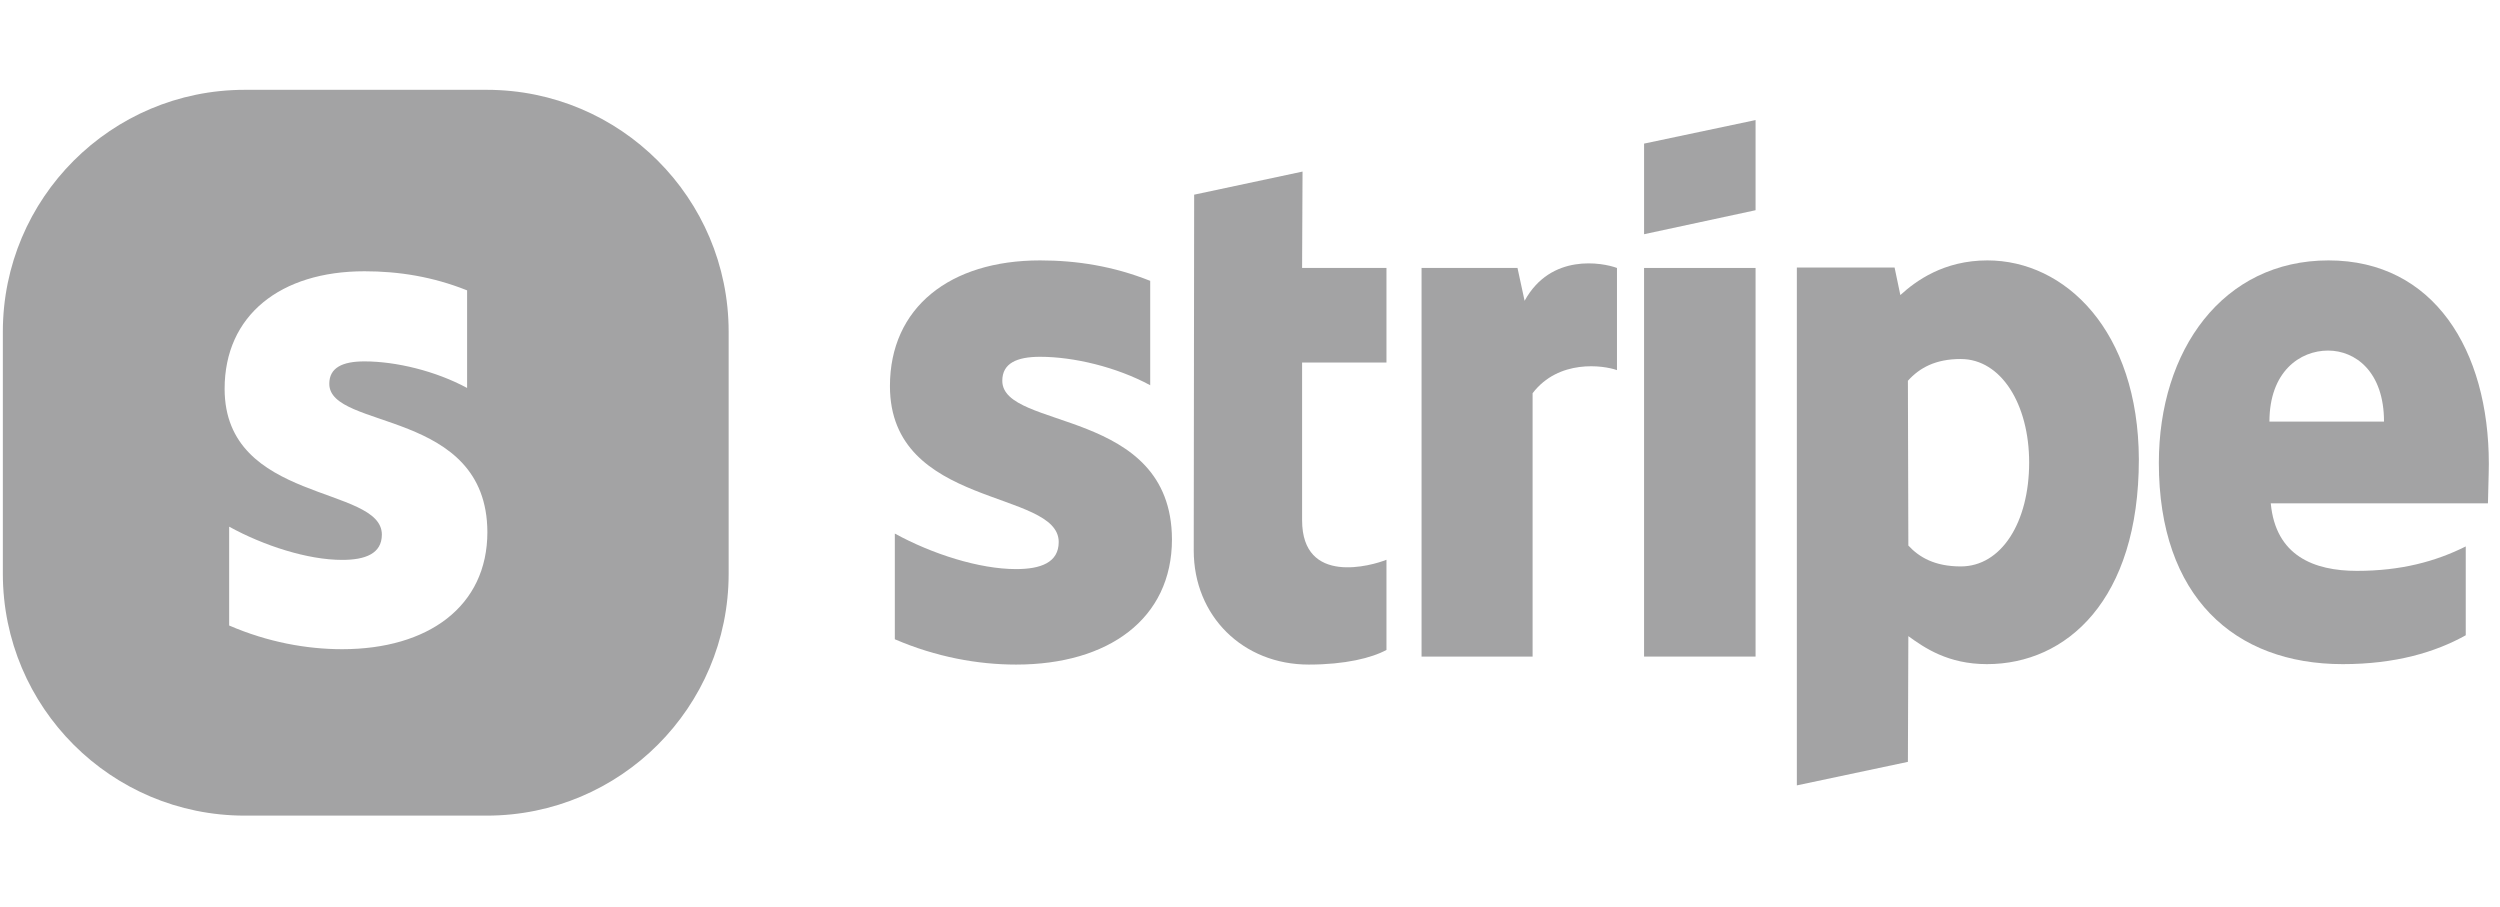
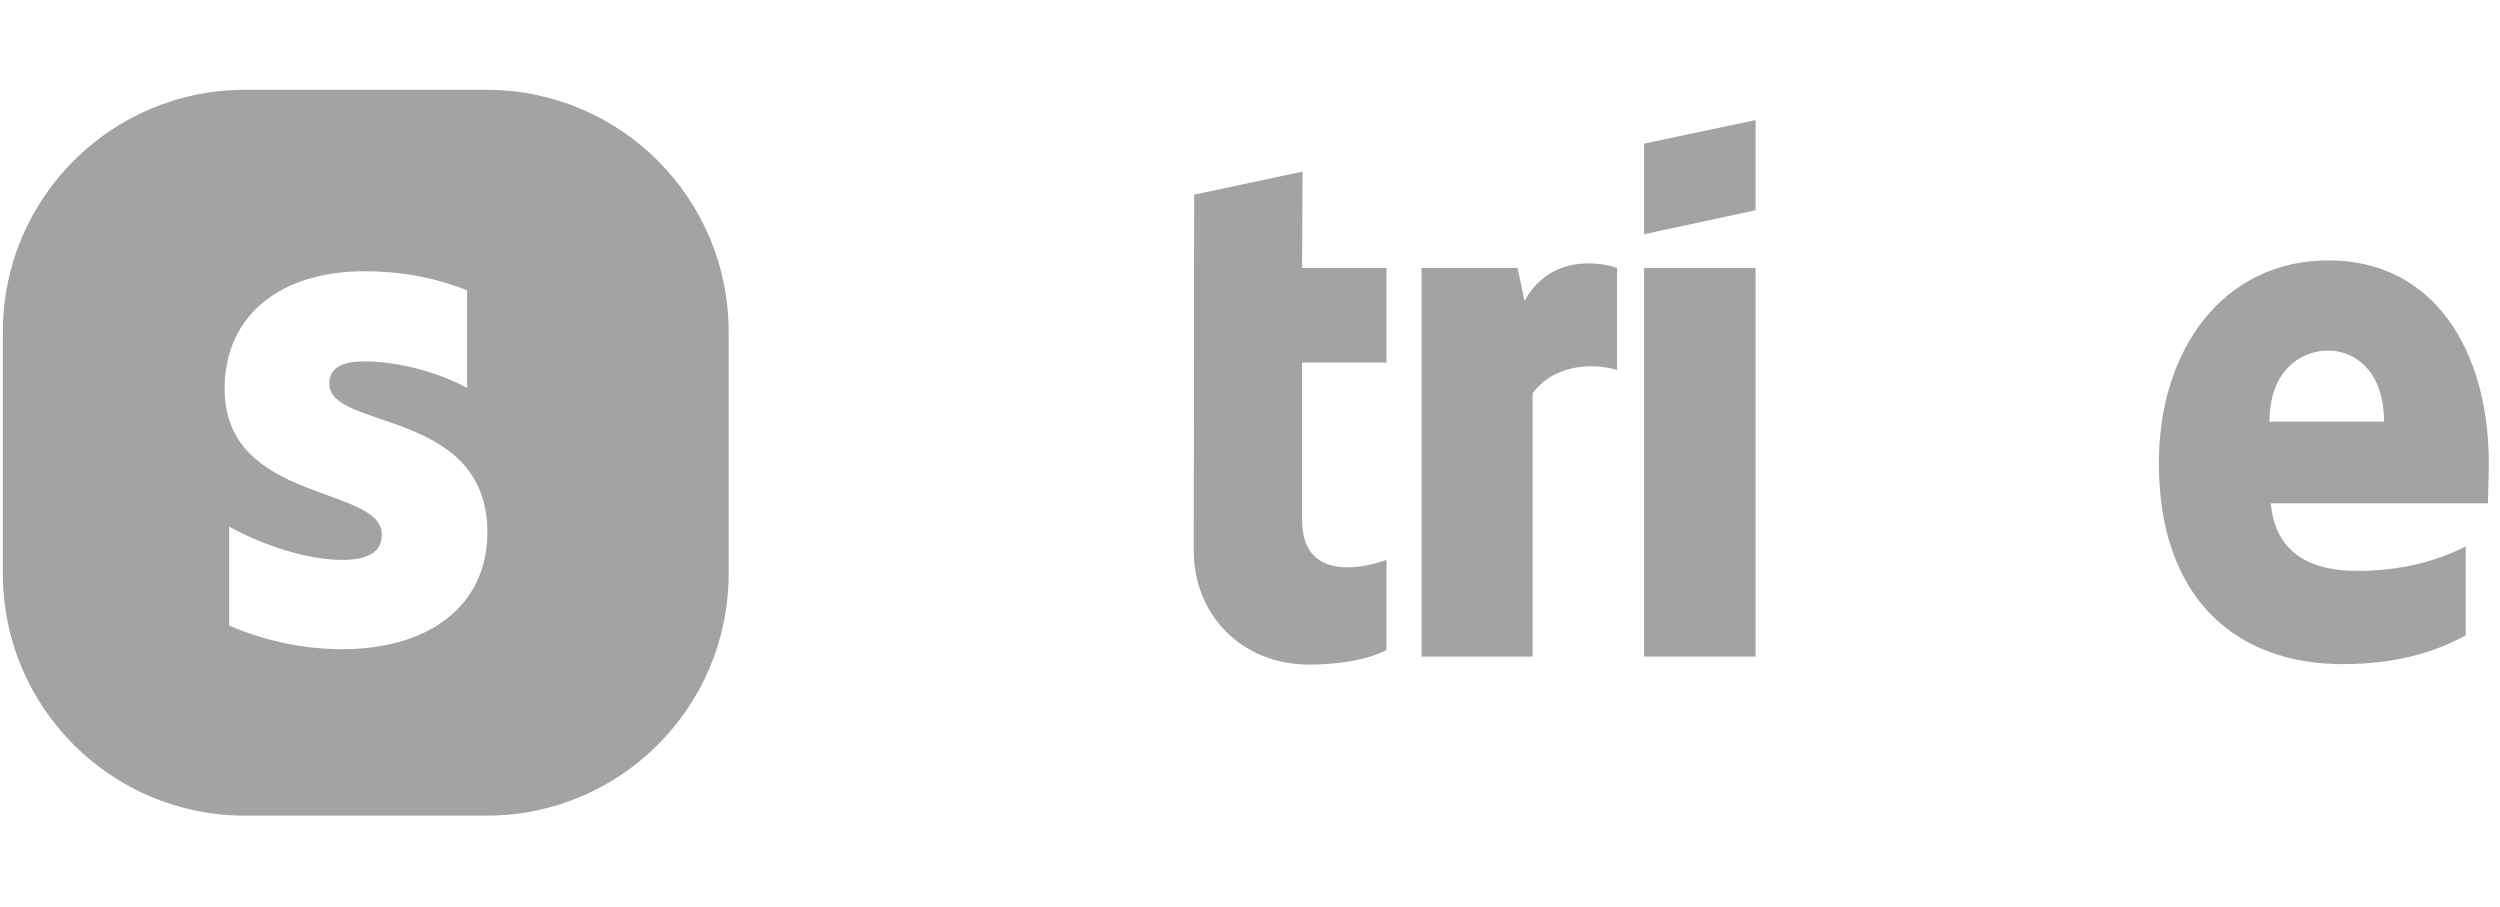
<svg xmlns="http://www.w3.org/2000/svg" width="124" height="45" viewBox="0 0 124 45" fill="none">
  <g clip-path="url(#clip0_3615_3644)">
    <path d="M24.141 4.455C30.768 4.455 36.141 9.828 36.141 16.455V28.455C36.141 35.083 30.768 40.455 24.141 40.455H12.141C5.513 40.455 0.141 35.083 0.141 28.455V16.455C0.141 9.828 5.513 4.455 12.141 4.455H24.141ZM18.078 13.455C13.912 13.455 11.141 15.638 11.141 19.284C11.141 24.969 18.94 24.063 18.94 26.515C18.94 27.462 18.119 27.771 16.97 27.771C15.266 27.771 13.09 27.071 11.366 26.123V31.025C13.275 31.849 15.205 32.2 16.97 32.2C21.239 32.2 24.174 30.078 24.174 26.391C24.153 20.253 16.333 21.344 16.333 19.037C16.333 18.234 16.99 17.925 18.078 17.925C19.638 17.925 21.608 18.399 23.168 19.243V14.402C21.465 13.723 19.782 13.455 18.078 13.455Z" fill="#1A1A1C" fill-opacity="0.4" />
    <path fill-rule="evenodd" clip-rule="evenodd" d="M123.446 23.006C123.446 17.366 120.715 12.916 115.494 12.916C110.251 12.916 107.079 17.366 107.079 22.962C107.079 29.593 110.824 32.941 116.199 32.941C118.82 32.941 120.803 32.346 122.301 31.509V27.103C120.803 27.852 119.085 28.315 116.904 28.315C114.767 28.315 112.872 27.566 112.63 24.966H123.402C123.402 24.68 123.446 23.535 123.446 23.006ZM112.564 20.913C112.564 18.424 114.084 17.388 115.472 17.388C116.816 17.388 118.247 18.424 118.247 20.913H112.564Z" fill="#1A1A1C" fill-opacity="0.4" />
-     <path fill-rule="evenodd" clip-rule="evenodd" d="M98.575 12.916C96.416 12.916 95.028 13.93 94.257 14.635L93.971 13.269H89.124V38.955L94.632 37.788L94.654 31.553C95.447 32.126 96.615 32.941 98.553 32.941C102.496 32.941 106.087 29.769 106.087 22.785C106.065 16.397 102.43 12.916 98.575 12.916ZM97.253 28.095C95.954 28.095 95.183 27.632 94.654 27.059L94.632 18.886C95.205 18.247 95.998 17.807 97.253 17.807C99.258 17.807 100.646 20.054 100.646 22.94C100.646 25.892 99.28 28.095 97.253 28.095Z" fill="#1A1A1C" fill-opacity="0.4" />
    <path fill-rule="evenodd" clip-rule="evenodd" d="M81.546 11.617L87.076 10.427V5.955L81.546 7.123V11.617Z" fill="#1A1A1C" fill-opacity="0.4" />
    <path d="M87.076 13.291H81.546V32.566H87.076V13.291Z" fill="#1A1A1C" fill-opacity="0.4" />
    <path fill-rule="evenodd" clip-rule="evenodd" d="M75.62 14.921L75.268 13.291H70.509V32.566H76.017V19.503C77.316 17.807 79.519 18.115 80.202 18.358V13.291C79.497 13.027 76.92 12.542 75.62 14.921Z" fill="#1A1A1C" fill-opacity="0.4" />
    <path fill-rule="evenodd" clip-rule="evenodd" d="M64.606 8.51L59.23 9.656L59.209 27.302C59.209 30.562 61.654 32.963 64.914 32.963C66.721 32.963 68.042 32.633 68.769 32.236V27.764C68.064 28.05 64.584 29.064 64.584 25.803V17.983H68.769V13.291H64.584L64.606 8.51Z" fill="#1A1A1C" fill-opacity="0.4" />
-     <path fill-rule="evenodd" clip-rule="evenodd" d="M49.714 18.886C49.714 18.027 50.419 17.697 51.587 17.697C53.261 17.697 55.376 18.203 57.05 19.107V13.93C55.221 13.203 53.415 12.916 51.587 12.916C47.115 12.916 44.141 15.252 44.141 19.151C44.141 25.231 52.512 24.262 52.512 26.883C52.512 27.896 51.631 28.227 50.397 28.227C48.569 28.227 46.233 27.478 44.383 26.465V31.707C46.432 32.589 48.502 32.963 50.397 32.963C54.979 32.963 58.129 30.694 58.129 26.751C58.107 20.186 49.714 21.354 49.714 18.886Z" fill="#1A1A1C" fill-opacity="0.4" />
  </g>
  <defs>
    <clipPath id="clip0_3615_3644">
      <rect width="123.306" height="44.911" fill="white" transform="translate(0.141)" />
    </clipPath>
  </defs>
</svg>